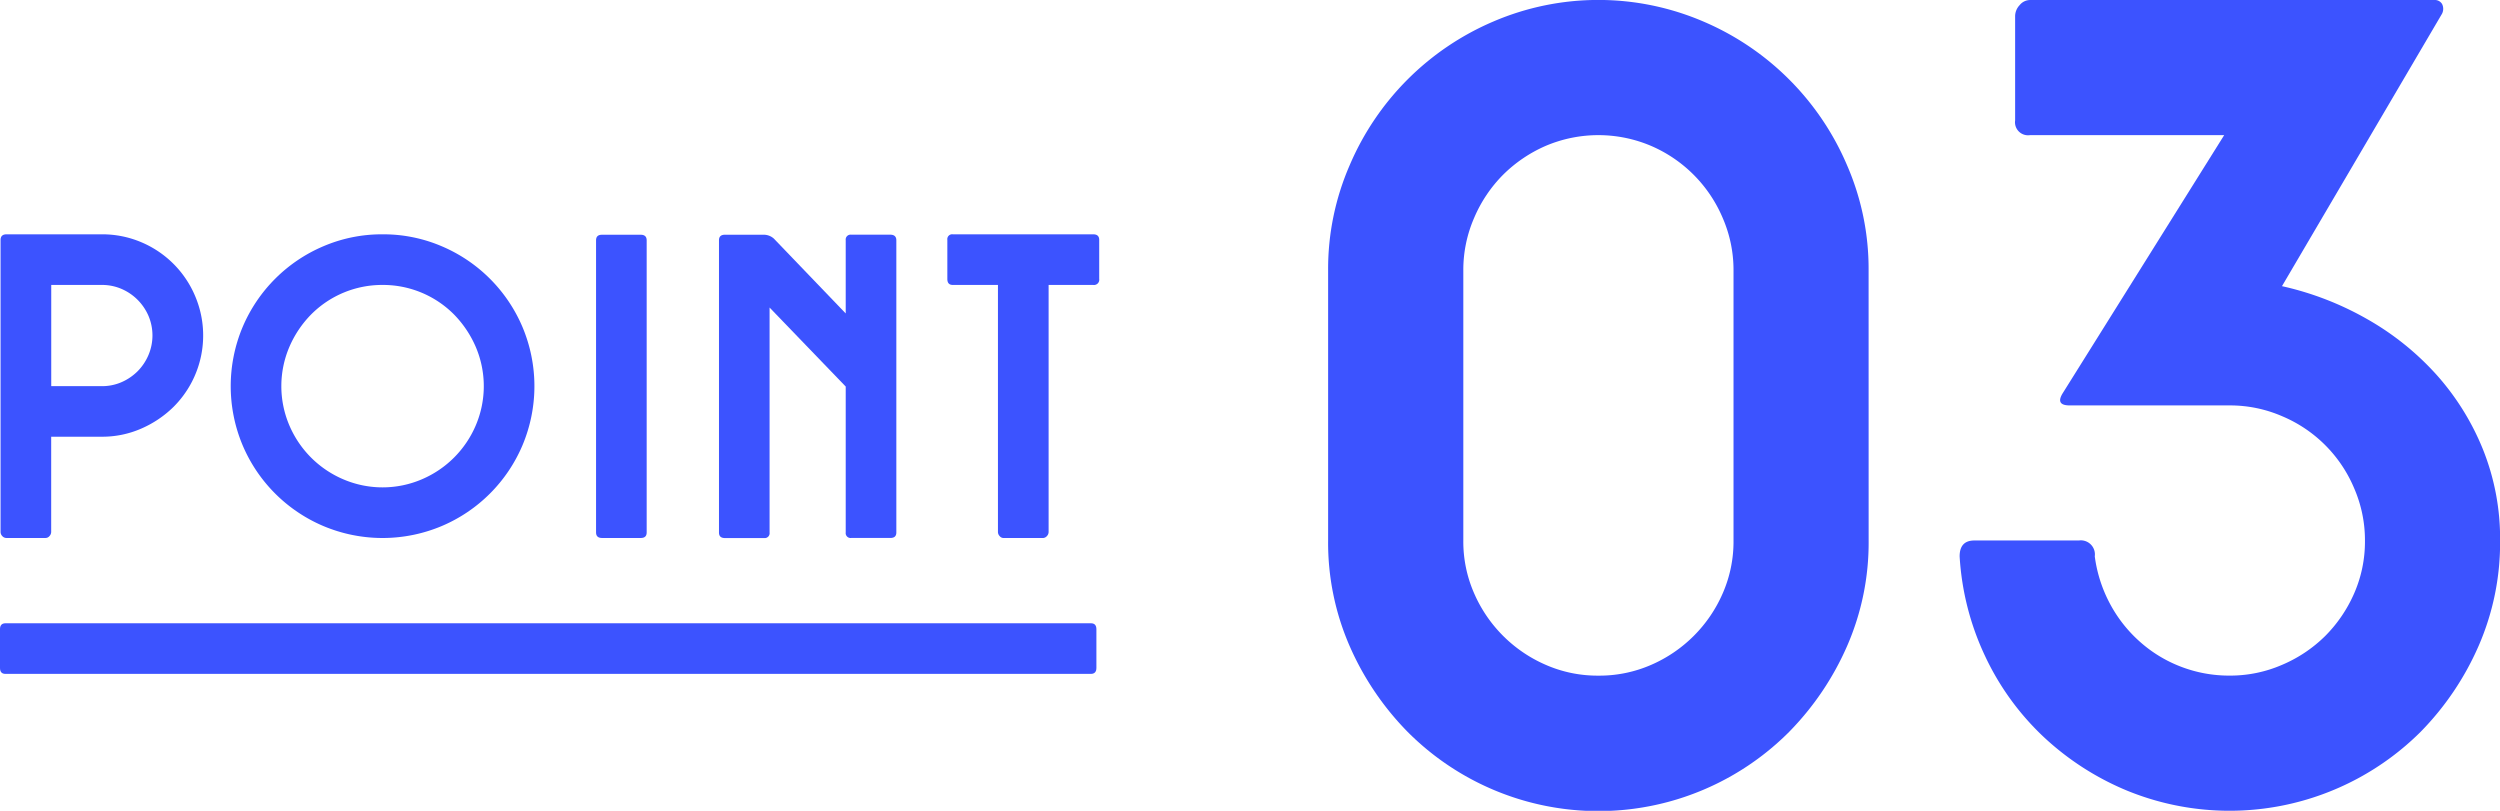
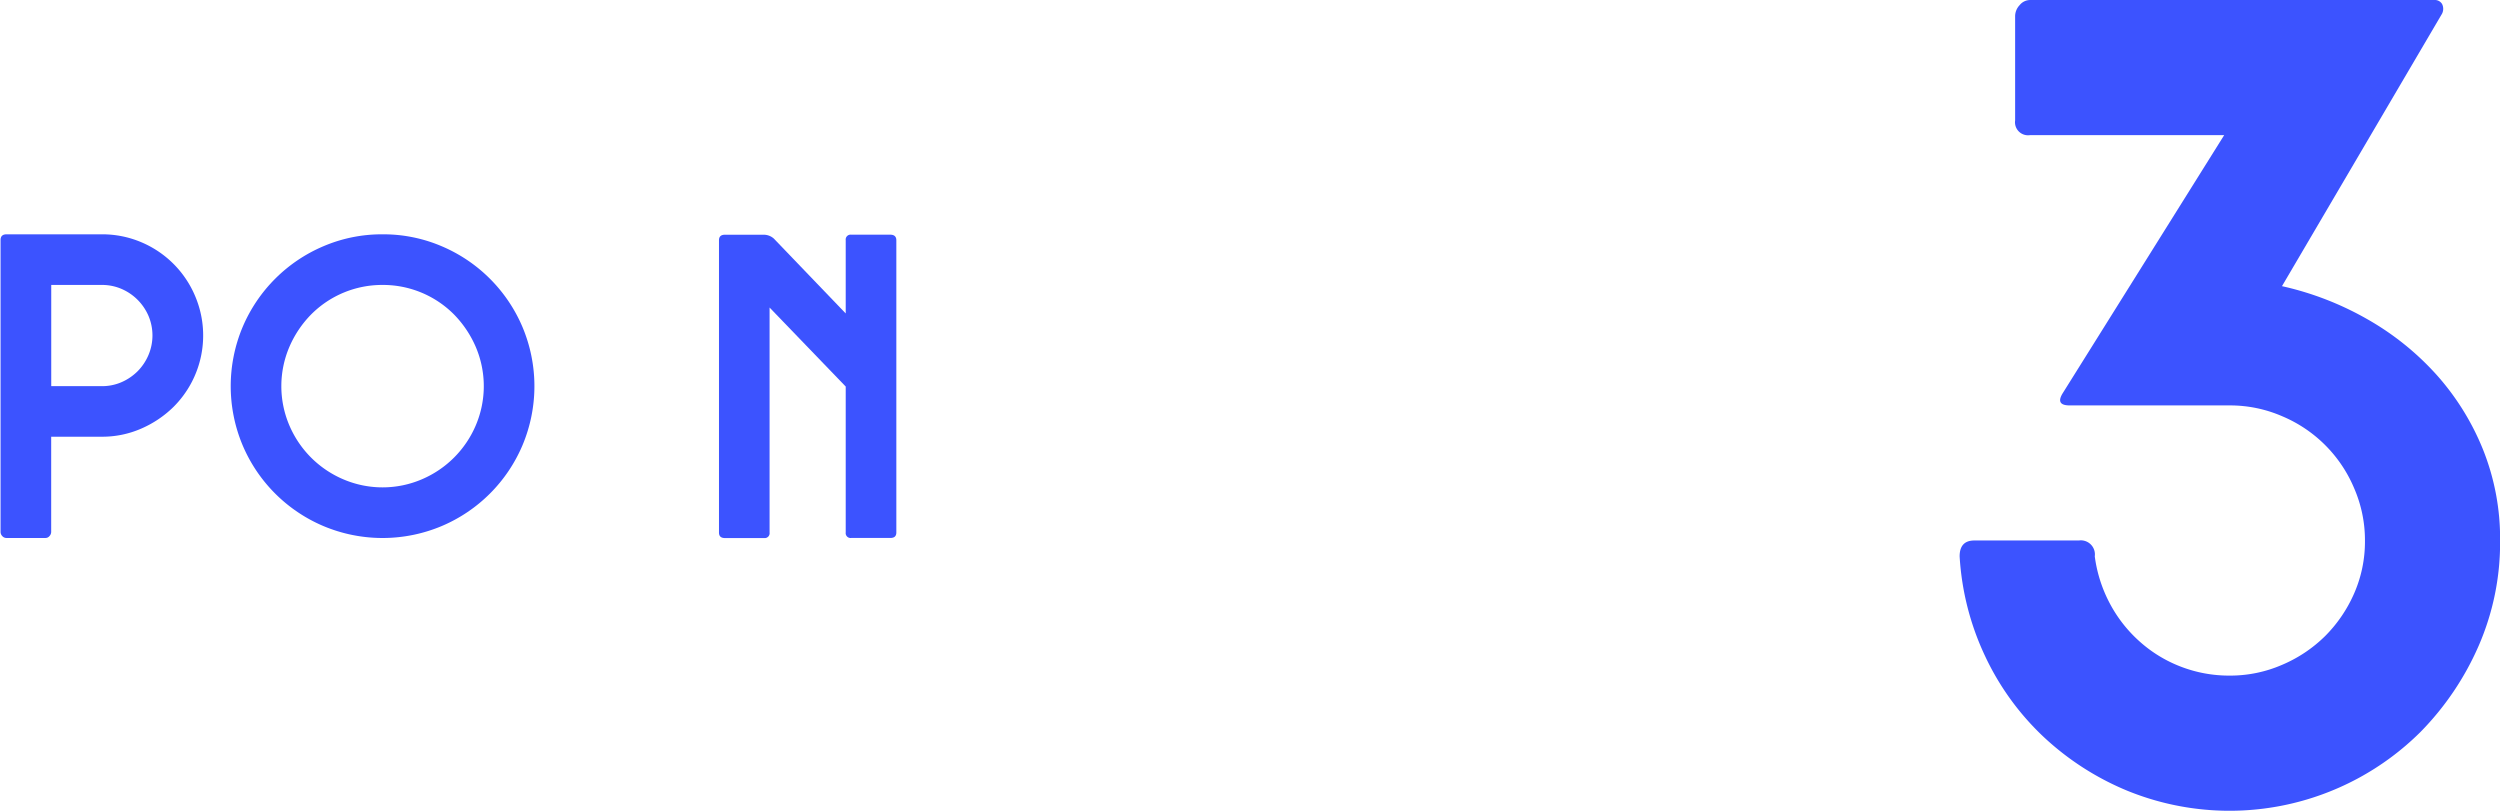
<svg xmlns="http://www.w3.org/2000/svg" width="129.736" height="42.075" viewBox="0 0 129.736 42.075">
  <g id="グループ_136" data-name="グループ 136" transform="translate(-9818 -6692.385)">
    <g id="グループ_70" data-name="グループ 70">
      <g id="グループ_65" data-name="グループ 65" transform="translate(9561.696 5817.902)">
        <path id="パス_217" data-name="パス 217" d="M256.646,886.643h4.944a5.17,5.17,0,0,1,2.042.408,5.239,5.239,0,0,1,2.8,2.8,5.23,5.23,0,0,1-1.126,5.75,5.506,5.506,0,0,1-1.677,1.126,5.026,5.026,0,0,1-2.042.419h-2.627v4.945a.314.314,0,0,1-.088.21.262.262,0,0,1-.2.1h-2.03a.285.285,0,0,1-.221-.1.314.314,0,0,1-.088-.21V886.93C256.337,886.738,256.439,886.643,256.646,886.643Zm4.944,2.627h-2.627v5.252h2.627a2.507,2.507,0,0,0,1.026-.209,2.716,2.716,0,0,0,.828-.563,2.683,2.683,0,0,0,.563-.839,2.6,2.6,0,0,0,0-2.042,2.675,2.675,0,0,0-1.391-1.391A2.539,2.539,0,0,0,261.59,889.27Z" fill="#3c53ff" />
        <path id="パス_218" data-name="パス 218" d="M276.157,886.643a7.69,7.69,0,0,1,3.068.618,7.9,7.9,0,0,1,4.193,4.193,7.913,7.913,0,0,1,0,6.136,7.888,7.888,0,0,1-4.193,4.193,7.913,7.913,0,0,1-6.136,0,7.895,7.895,0,0,1-4.194-4.193,7.925,7.925,0,0,1,0-6.136,7.9,7.9,0,0,1,4.194-4.193A7.687,7.687,0,0,1,276.157,886.643Zm0,2.627a5.192,5.192,0,0,0-3.708,1.533,5.476,5.476,0,0,0-1.126,1.677,5.188,5.188,0,0,0,0,4.085,5.291,5.291,0,0,0,2.792,2.79,5.174,5.174,0,0,0,4.084,0,5.291,5.291,0,0,0,2.792-2.79,5.188,5.188,0,0,0,0-4.085,5.53,5.53,0,0,0-1.126-1.677,5.192,5.192,0,0,0-3.708-1.533Z" fill="#3c53ff" />
-         <path id="パス_219" data-name="パス 219" d="M287.236,902.115V886.951c0-.19.1-.287.309-.287h2.009c.206,0,.309.1.309.287v15.164c0,.192-.1.287-.309.287h-2.009C287.339,902.4,287.236,902.307,287.236,902.115Z" fill="#3c53ff" />
        <path id="パス_220" data-name="パス 220" d="M293.924,886.664h2.03a.79.79,0,0,1,.508.2l3.73,3.885v-3.8a.254.254,0,0,1,.287-.287h2.031c.2,0,.309.1.309.287v15.164c0,.192-.1.287-.309.287h-2.031a.254.254,0,0,1-.287-.287v-7.57l-3.951-4.1v11.675a.254.254,0,0,1-.287.287h-2.03c-.207,0-.309-.095-.309-.287V886.951C293.615,886.761,293.717,886.664,293.924,886.664Z" fill="#3c53ff" />
-         <path id="パス_221" data-name="パス 221" d="M305.755,886.643h7.284c.2,0,.308.095.308.287v2.031a.273.273,0,0,1-.308.309h-2.318v12.823a.315.315,0,0,1-.089.21.281.281,0,0,1-.22.1h-2.031a.26.26,0,0,1-.2-.1.311.311,0,0,1-.089-.21V889.27h-2.339c-.192,0-.287-.1-.287-.309V886.93A.253.253,0,0,1,305.755,886.643Z" fill="#3c53ff" />
      </g>
      <g id="グループ_66" data-name="グループ 66" transform="translate(9561.696 5817.902)">
-         <path id="パス_222" data-name="パス 222" d="M256.591,906.827h56.323c.19,0,.287.1.287.311v2.008c0,.205-.1.308-.287.308H256.591c-.192,0-.287-.1-.287-.308v-2.008C256.3,906.931,256.4,906.827,256.591,906.827Z" fill="#3c53ff" />
-       </g>
+         </g>
      <g id="グループ_67" data-name="グループ 67" transform="translate(9561.696 5817.902)">
-         <path id="パス_223" data-name="パス 223" d="M353.276,902.533a13.417,13.417,0,0,1-1.12,5.481,14.806,14.806,0,0,1-3.005,4.448,13.973,13.973,0,0,1-19.8,0,14.791,14.791,0,0,1-3.006-4.448,13.416,13.416,0,0,1-1.119-5.481V888.508a13.48,13.48,0,0,1,1.119-5.451A14.12,14.12,0,0,1,333.8,875.6a13.822,13.822,0,0,1,10.9,0,14.114,14.114,0,0,1,7.454,7.454,13.481,13.481,0,0,1,1.12,5.451Zm-14.025,7.012a6.7,6.7,0,0,0,2.74-.56,7.147,7.147,0,0,0,3.713-3.712,6.7,6.7,0,0,0,.56-2.74V888.508a6.775,6.775,0,0,0-.56-2.711,7.067,7.067,0,0,0-3.713-3.741,6.983,6.983,0,0,0-5.48,0,7.208,7.208,0,0,0-2.209,1.5,7.126,7.126,0,0,0-1.5,2.238,6.757,6.757,0,0,0-.56,2.711v14.025a6.684,6.684,0,0,0,.56,2.74,7.15,7.15,0,0,0,3.712,3.712A6.688,6.688,0,0,0,339.251,909.545Z" fill="#3c53ff" />
        <path id="パス_224" data-name="パス 224" d="M374.726,889.333a15.867,15.867,0,0,1,4.419,1.709,14.393,14.393,0,0,1,3.6,2.888,13.232,13.232,0,0,1,2.416,3.888,12.441,12.441,0,0,1,.884,4.715,13.417,13.417,0,0,1-1.12,5.481,14.806,14.806,0,0,1-3.005,4.448,14.053,14.053,0,0,1-15.2,3.064,14.38,14.38,0,0,1-4.361-2.8,13.787,13.787,0,0,1-3.035-4.185,14.03,14.03,0,0,1-1.326-5.186c0-.548.255-.824.766-.824h5.422a.73.73,0,0,1,.825.824,7.208,7.208,0,0,0,.766,2.416,7.068,7.068,0,0,0,1.532,1.975,6.894,6.894,0,0,0,2.151,1.326,6.968,6.968,0,0,0,2.563.471,6.757,6.757,0,0,0,2.711-.56,7.119,7.119,0,0,0,2.239-1.5,7.216,7.216,0,0,0,1.5-2.209,6.7,6.7,0,0,0,.559-2.74,6.77,6.77,0,0,0-.559-2.711,6.987,6.987,0,0,0-3.742-3.742,6.773,6.773,0,0,0-2.711-.559h-8.309q-.766,0-.354-.649l8.369-13.376H361.644a.677.677,0,0,1-.766-.767v-5.42a.837.837,0,0,1,.235-.561.7.7,0,0,1,.531-.265h20.978a.436.436,0,0,1,.412.207.56.56,0,0,1,0,.5Z" fill="#3c53ff" />
      </g>
    </g>
  </g>
</svg>